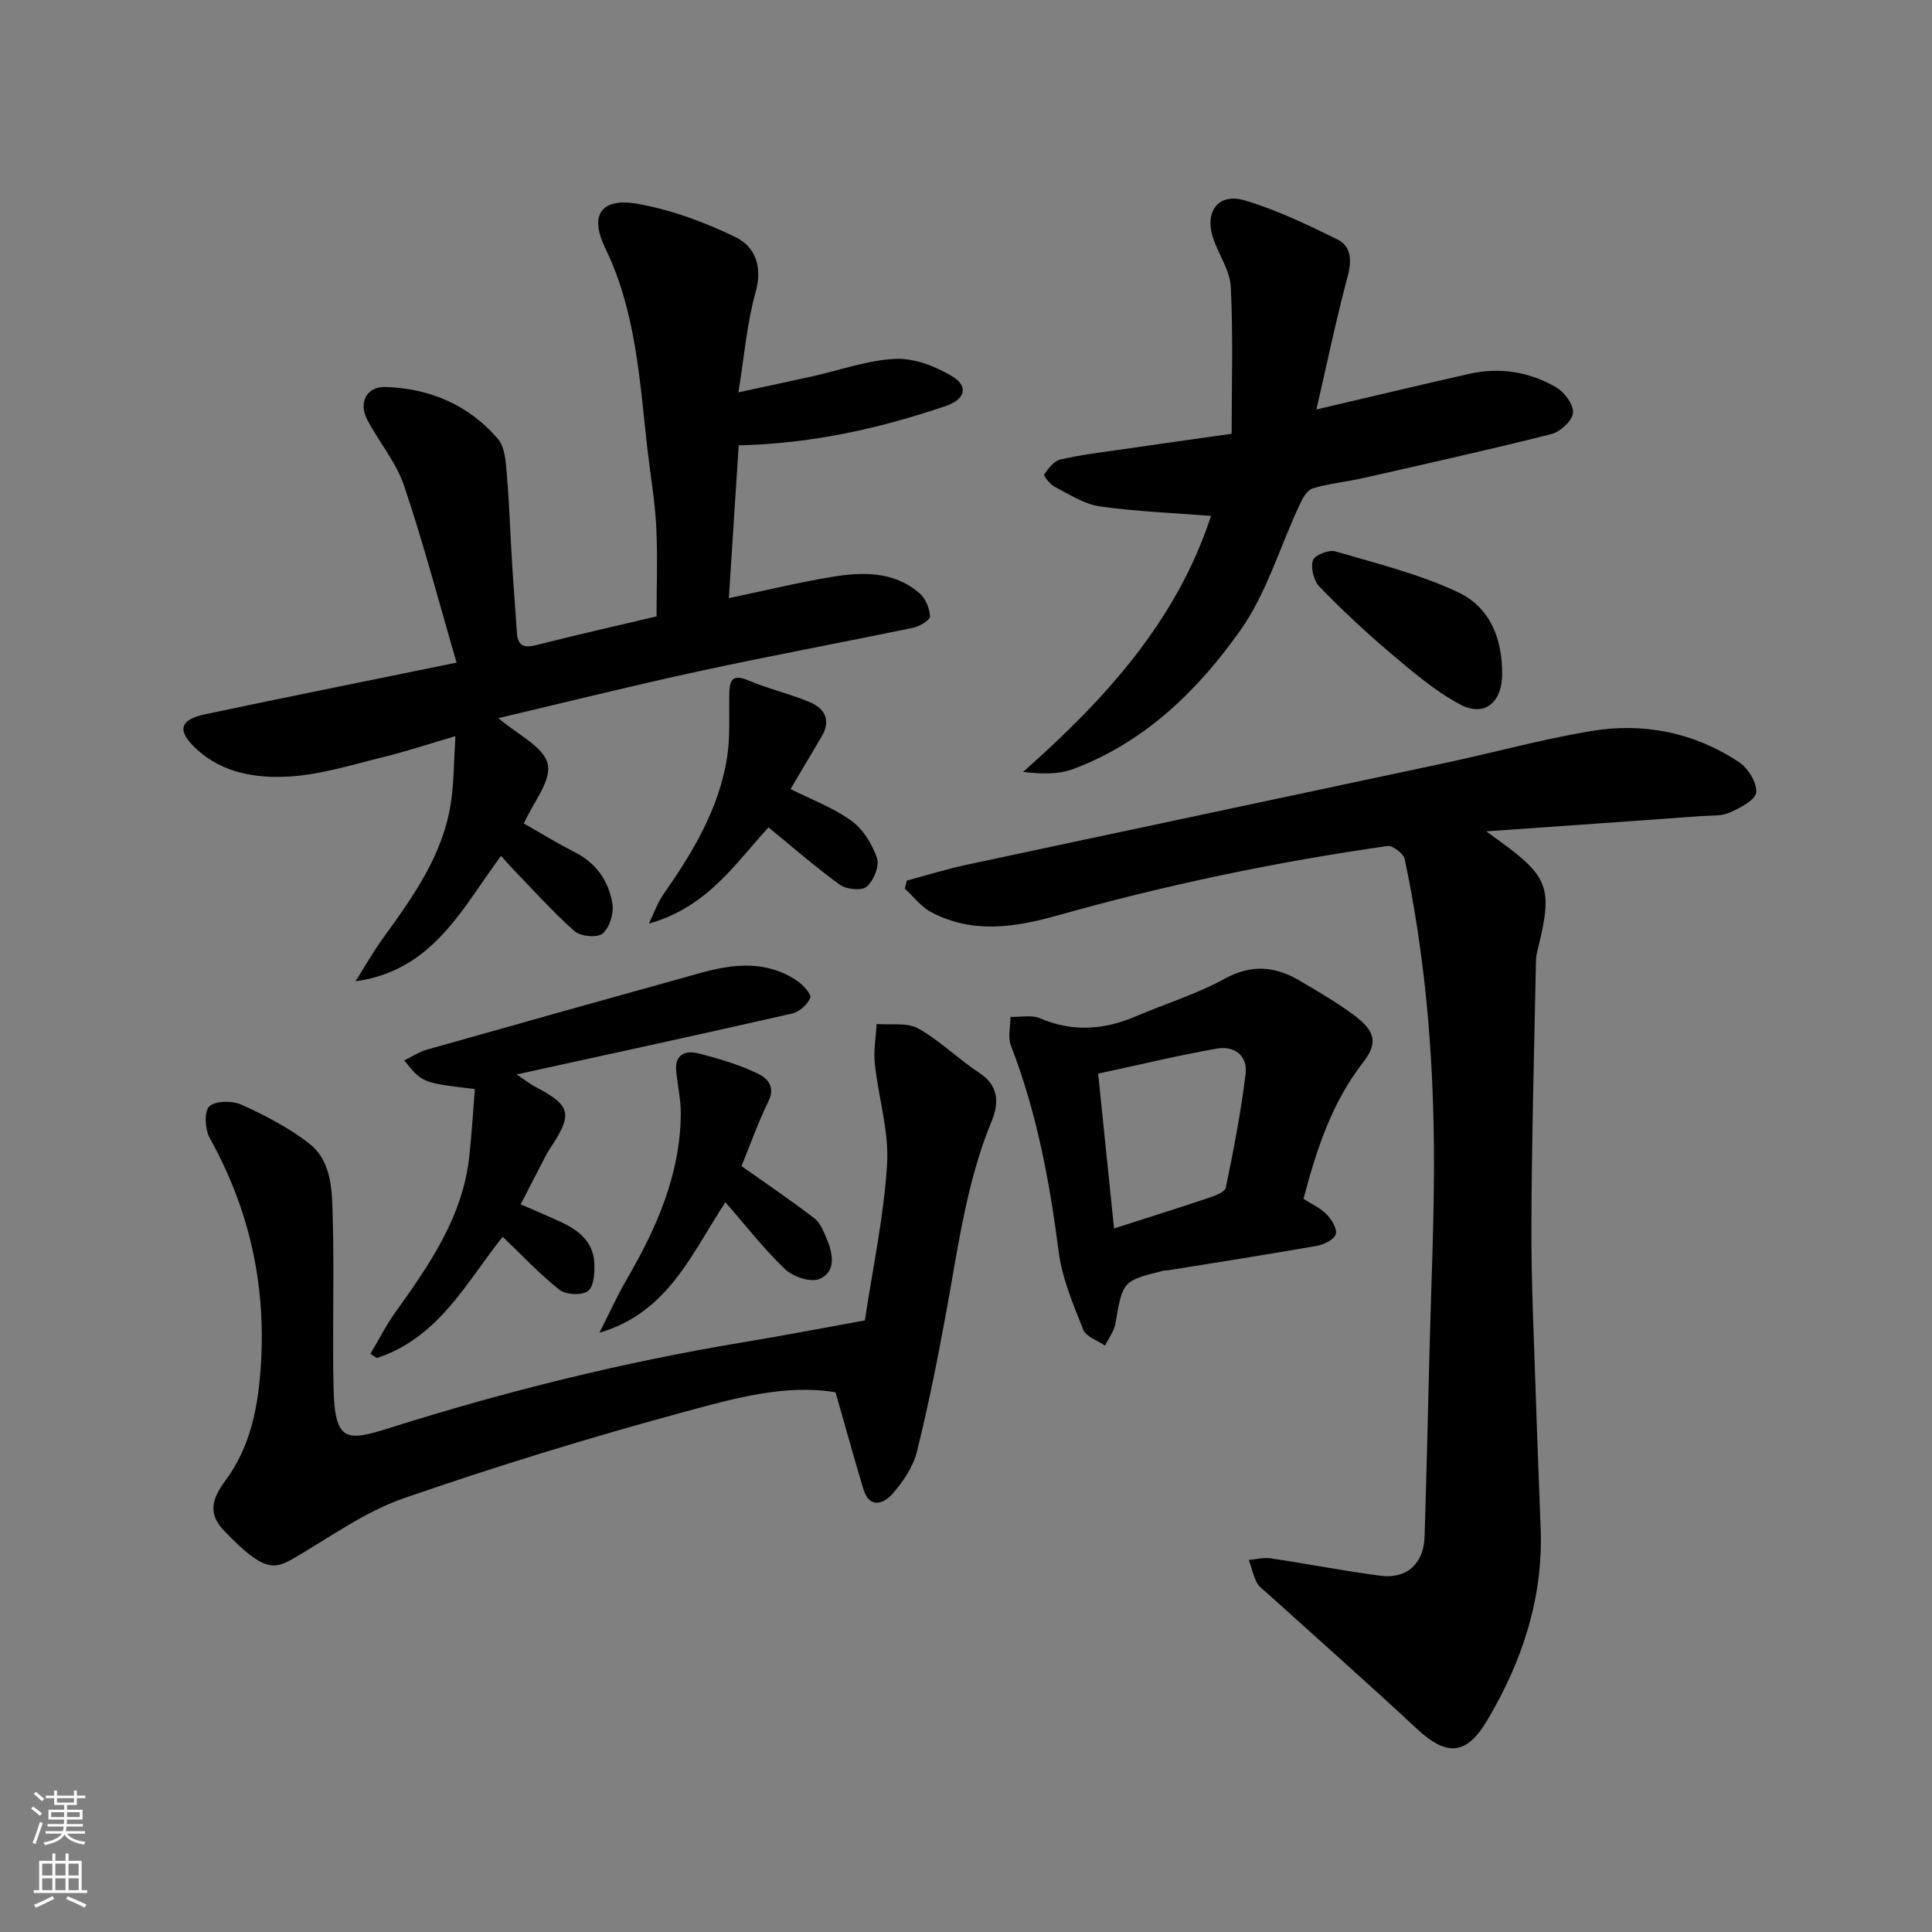
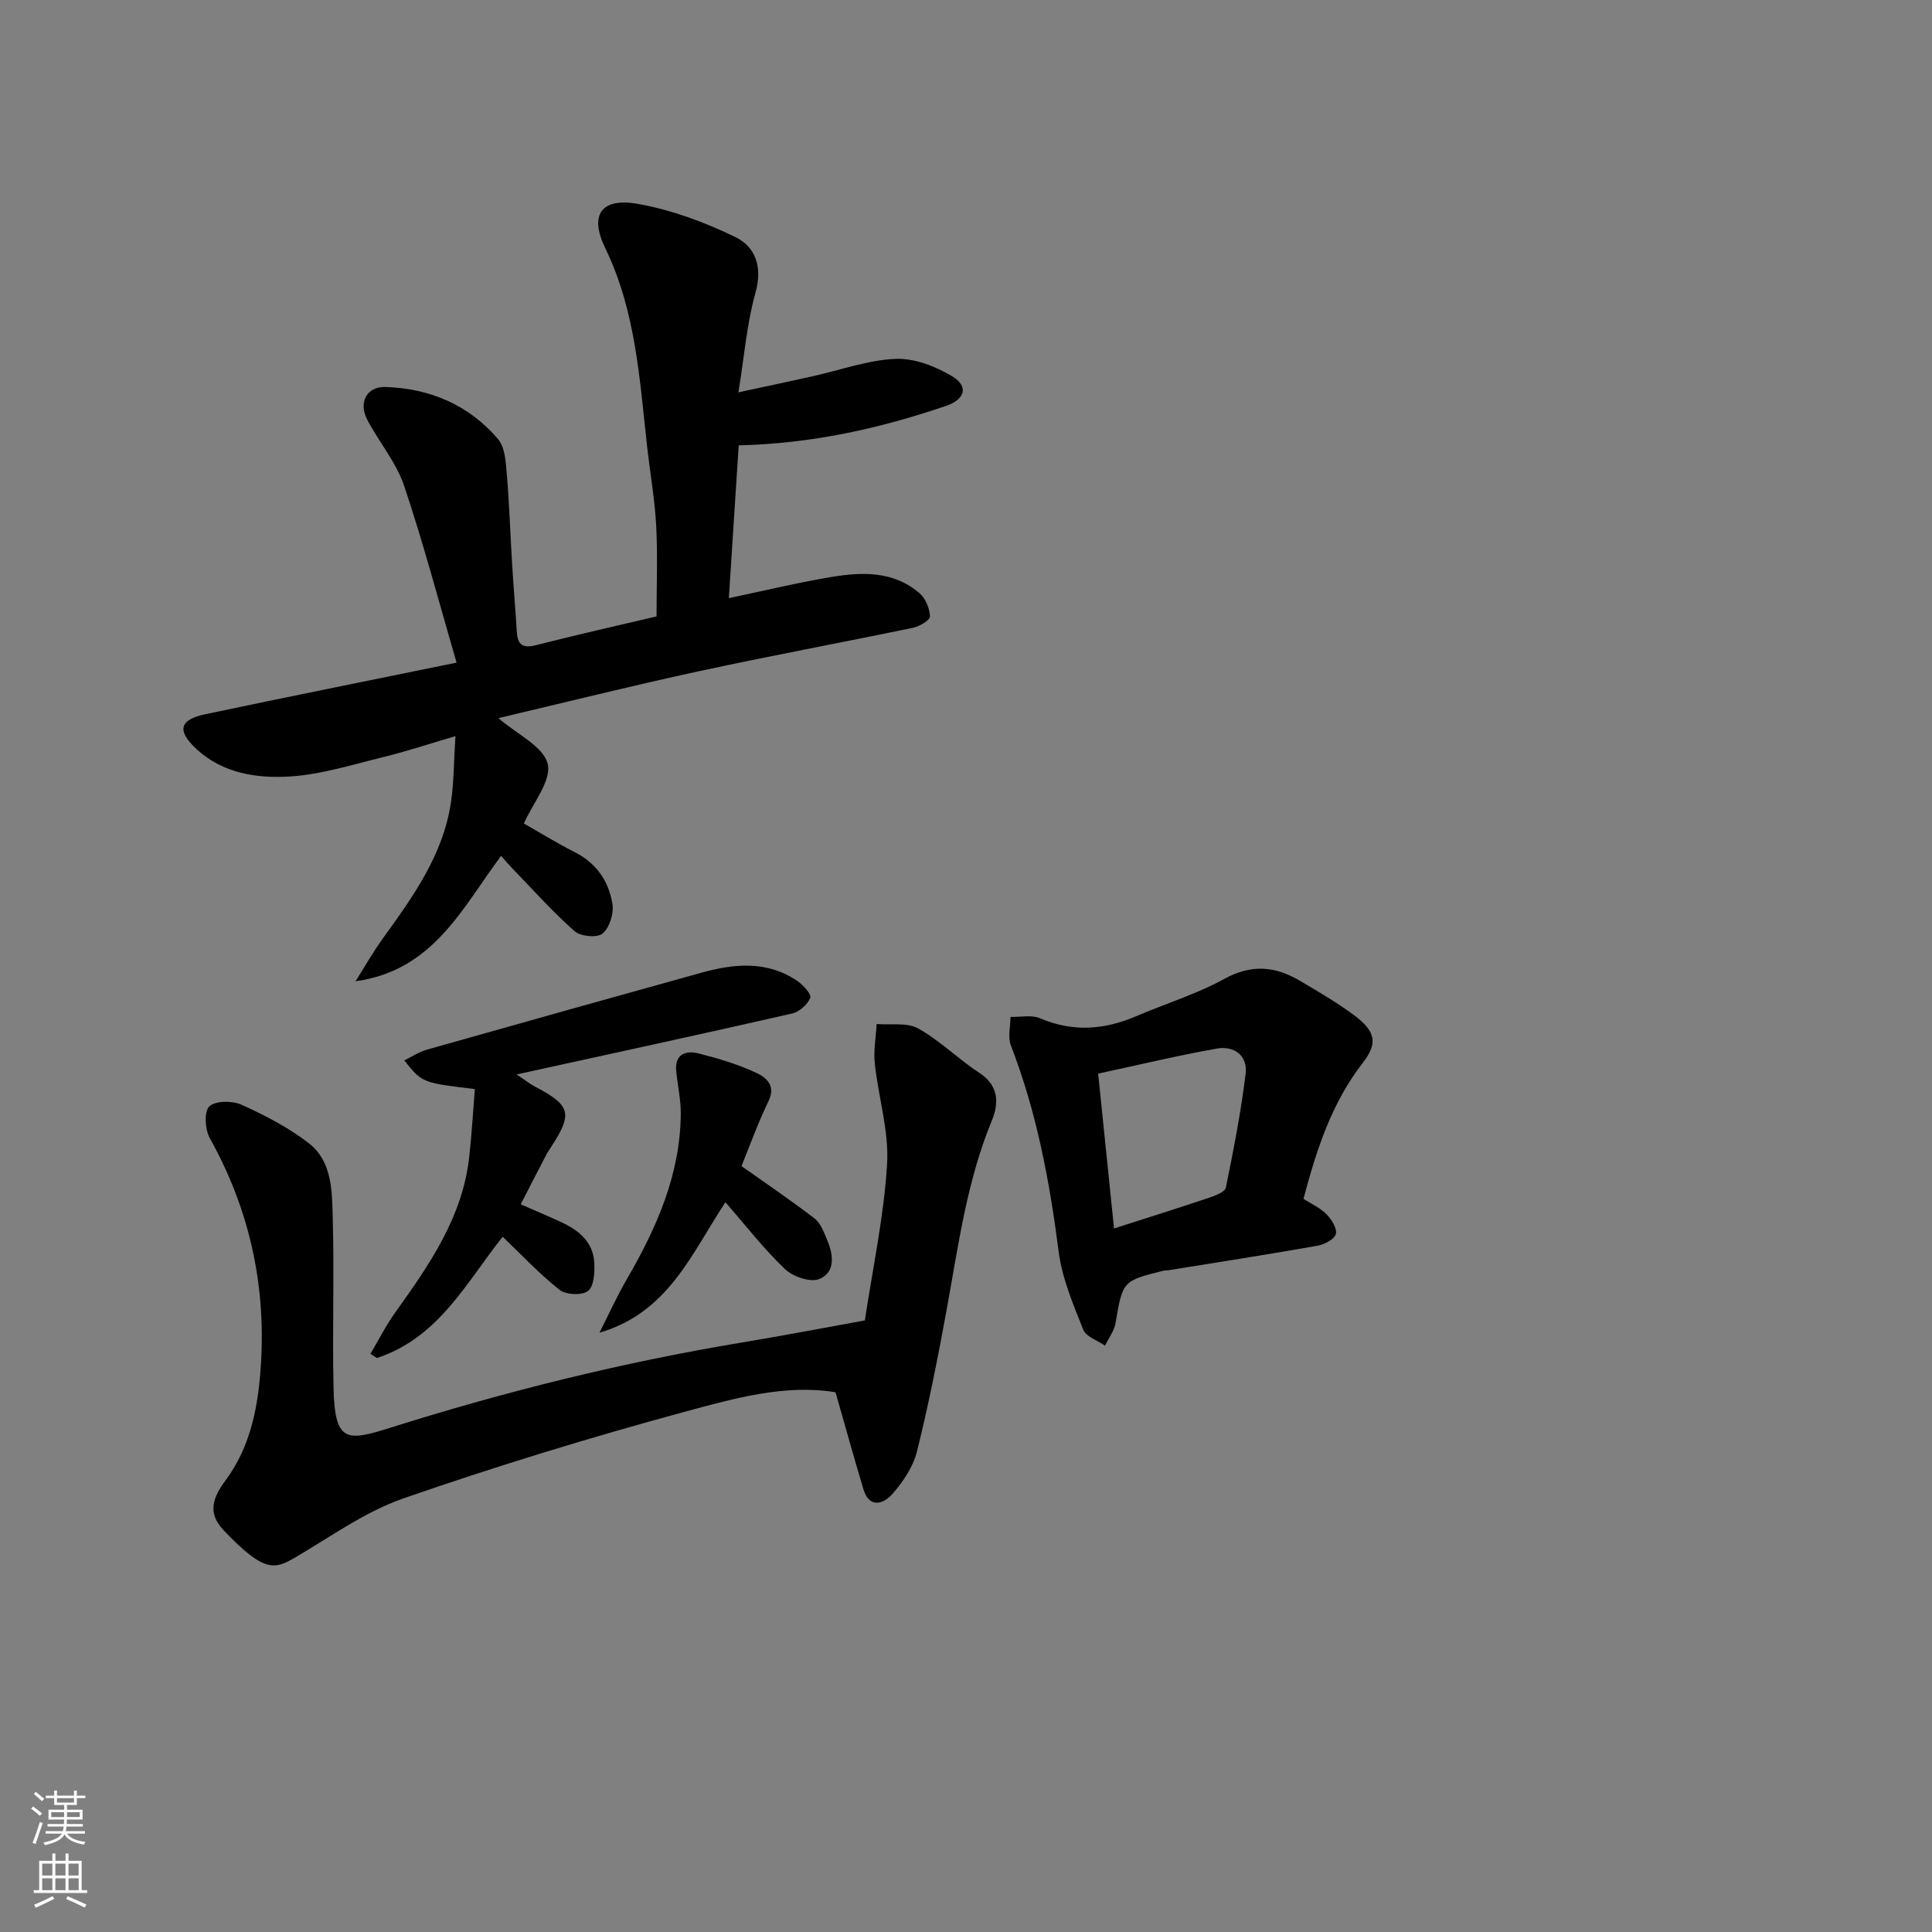
<svg xmlns="http://www.w3.org/2000/svg" enable-background="new 0 0 400 400" viewBox="0 0 400 400">
  <rect x="0" y="0" width="400" height="400" fill="#808080" stroke="none" />
  <g fill="#010000">
-     <path d="m307.72 172.12c1.85 1.35 2.41 1.76 2.97 2.17 9.84 7.15 10.77 9.7 7.85 21.59-.23.95-.51 1.93-.53 2.89-.36 18.43-.89 36.85-.95 55.28-.04 11.93.57 23.86.94 35.79.28 8.93.67 17.86.98 26.79.5 14.35-3.84 27.36-11.06 39.54-4.28 7.23-8.36 7.52-14.48 1.84-10.27-9.55-20.78-18.85-31.19-28.26-.74-.67-1.65-1.29-2.07-2.14-.71-1.46-1.09-3.08-1.61-4.64 1.5-.13 3.05-.55 4.49-.34 7.59 1.13 15.13 2.62 22.74 3.61 5.47.71 8.97-2.52 9.14-8.06.4-12.76.7-25.52 1.02-38.29.35-14.1 1.03-28.19.92-42.29-.16-20.07-1.89-40.04-6.05-59.71-.24-1.16-2.48-2.88-3.57-2.73-23.08 3.28-45.86 8.05-68.3 14.37-8.86 2.49-17.63 3.84-26.17-.68-2.09-1.1-3.65-3.21-5.45-4.86.14-.56.27-1.11.41-1.67 4.09-1.1 8.15-2.37 12.29-3.26 32.96-7.05 65.94-14 98.9-21.04 10.18-2.17 20.26-4.96 30.51-6.67 10.85-1.81 21.32.3 30.58 6.43 1.88 1.25 3.79 4.32 3.56 6.31-.18 1.61-3.4 3.21-5.55 4.17-1.71.75-3.85.56-5.8.7-14.33 1.05-28.69 2.05-44.52 3.16z" />
    <path d="m94.53 137.19c-3.62-12.39-6.83-24.65-10.87-36.63-1.63-4.85-5.19-9.03-7.62-13.65-1.86-3.52-.16-6.91 3.75-6.79 9.2.29 17.31 3.72 23.33 10.8 1.48 1.74 1.6 4.88 1.82 7.42.52 6.08.7 12.19 1.08 18.29.29 4.77.69 9.53.99 14.29.17 2.64 1.29 3.33 3.93 2.66 8.5-2.16 17.06-4.09 24.99-5.96 0-6.3.25-12.52-.07-18.71-.28-5.39-1.23-10.73-1.84-16.1-1.59-14.09-2.33-28.29-8.72-41.46-3.35-6.92-.81-10.49 6.82-9.13 6.92 1.24 13.8 3.78 20.15 6.87 4.1 2 5.66 6.13 4.16 11.45-1.8 6.38-2.32 13.13-3.55 20.69 5.44-1.17 10.42-2.23 15.38-3.33 5.72-1.27 11.39-3.35 17.14-3.6 3.9-.17 8.31 1.54 11.76 3.62 3.45 2.09 2.63 4.79-1.33 6.13-13.67 4.65-27.64 7.79-42.89 8.16-.67 10.44-1.35 20.87-2.04 31.63 7.43-1.56 14.32-3.23 21.29-4.39 6.4-1.07 12.9-1.22 18.22 3.4 1.23 1.07 2.07 3.14 2.13 4.78.03.76-2.15 2.06-3.49 2.34-14.83 3.08-29.72 5.83-44.52 9.04-13.8 2.99-27.51 6.41-41.34 9.67 3.91 3.39 9.34 5.88 10.2 9.47.83 3.47-3.04 8.06-4.93 12.35 3.27 1.85 6.85 4.06 10.59 5.96 4.47 2.27 7 6.04 7.75 10.7.31 1.96-.6 4.9-2.04 6.12-1.09.93-4.57.61-5.81-.49-4.61-4.09-8.73-8.72-13.02-13.15-.69-.71-1.32-1.47-2.18-2.45-8.06 10.8-14.05 23.76-30.14 25.97 1.88-2.97 3.62-6.05 5.68-8.9 6.22-8.62 12.46-17.26 14.07-28.12.63-4.2.6-8.5.93-13.73-5.46 1.6-10.03 3.13-14.68 4.27-6.48 1.58-12.98 3.66-19.56 4.08-6.79.43-13.85-.61-19.28-5.59-4.21-3.87-3.67-6.15 1.71-7.29 17.01-3.6 34.09-7.01 52.05-10.69z" />
    <path d="m179.06 273.38c1.61-10.73 3.94-21.49 4.6-32.36.42-6.85-1.8-13.84-2.54-20.8-.29-2.69.23-5.47.38-8.21 2.9.25 6.28-.37 8.6.92 4.53 2.53 8.31 6.35 12.68 9.21 4.09 2.67 4.02 6.36 2.56 9.9-5.23 12.65-6.95 26.08-9.39 39.37-1.79 9.76-3.71 19.51-6.11 29.13-.79 3.18-2.88 6.27-5.09 8.78-1.77 2.01-4.74 3.13-5.99-1-1.96-6.51-3.77-13.07-5.77-20.06-10.3-1.74-20.91 1.23-31.22 4.03-19.6 5.32-39.07 11.28-58.26 17.94-7.88 2.74-14.96 7.86-22.26 12.15-4.47 2.63-6.53 3.23-14.88-5.48-3.46-3.61-2.4-6.72.34-10.42 5.32-7.19 6.83-15.66 7.34-24.47.95-16.53-2.55-31.9-10.61-46.36-1-1.79-1.22-5.5-.11-6.57 1.25-1.21 4.77-1.22 6.67-.36 4.88 2.21 9.77 4.73 13.97 8 4.83 3.76 4.76 9.92 4.92 15.39.33 11.66-.09 23.33.16 34.99.24 11.45 2.53 11.41 11.63 8.54 23.95-7.56 48.25-13.6 73.04-17.71 8.21-1.36 16.38-2.93 25.34-4.55z" />
-     <path d="m250.73 106.81c-7.87-.62-15.5-.9-23.02-1.97-3.24-.46-6.29-2.48-9.31-4.03-.98-.5-2.38-2.3-2.2-2.58.84-1.25 2.03-2.79 3.35-3.1 4.28-.98 8.67-1.5 13.02-2.13 7.39-1.08 14.8-2.11 22.43-3.19 0-10.43.32-20.45-.18-30.42-.17-3.38-2.48-6.63-3.63-10.01-1.89-5.52 1.03-9.51 6.48-7.9 6.62 1.96 12.96 5 19.18 8.07 2.91 1.43 3.06 4.3 2.18 7.61-2.4 9.03-4.31 18.19-6.48 27.62 11.13-2.6 21.35-5.06 31.6-7.37 6.34-1.43 12.5-.45 18.05 2.78 1.71 1 3.63 3.6 3.47 5.28-.15 1.64-2.62 3.93-4.45 4.39-12.92 3.27-25.94 6.16-38.94 9.11-3.49.79-7.11 1.12-10.52 2.16-1.16.35-2.11 2.11-2.72 3.43-4.06 8.69-6.81 18.27-12.25 25.96-8.81 12.45-19.81 23.18-34.63 28.71-3.04 1.13-6.54 1.04-10.34.58 17.07-15.09 31.84-31.33 38.91-53z" />
    <path d="m269.87 248.21c1.65 1.06 3.48 1.87 4.79 3.21 1.04 1.06 2.23 2.99 1.9 4.09-.33 1.11-2.38 2.16-3.82 2.41-10.27 1.81-20.59 3.42-30.89 5.08-.33.05-.67.01-.99.09-8.47 2.11-8.4 2.13-9.91 10.89-.28 1.62-1.43 3.08-2.17 4.62-1.55-1.08-3.92-1.83-4.5-3.29-2.08-5.24-4.38-10.62-5.09-16.14-1.88-14.6-4.55-28.93-9.9-42.71-.67-1.72-.08-3.93-.08-5.92 2.05.06 4.35-.47 6.11.28 6.78 2.9 13.3 2.41 19.9-.42 6.1-2.61 12.54-4.58 18.32-7.76 5.58-3.06 10.47-2.59 15.54.39 3.79 2.23 7.61 4.46 11.14 7.06 4.74 3.5 5.01 5.97 1.96 9.91-6.52 8.42-9.6 18.02-12.31 28.21zm-39.22 6.13c7.35-2.36 13.53-4.29 19.67-6.36 1.29-.43 3.29-1.19 3.48-2.1 1.6-7.8 3.12-15.63 4.09-23.53.47-3.79-2.35-5.9-5.98-5.25-7.95 1.41-15.81 3.3-24.55 5.18 1.1 10.81 2.18 21.25 3.29 32.06z" />
    <path d="m106.96 222.45c1.93 1.29 2.77 1.98 3.71 2.47 7.46 3.9 7.95 5.59 3.54 12.37-.44.68-.89 1.36-1.26 2.08-1.66 3.18-3.3 6.38-5.14 9.97 2.92 1.28 5.7 2.45 8.44 3.72 3.6 1.67 6.55 4.08 6.79 8.33.11 2.01-.05 4.9-1.28 5.88-1.22.97-4.58.83-5.91-.22-4.2-3.32-7.89-7.28-11.77-10.99-7.33 9.11-13.13 20.87-26.04 25.1-.45-.29-.9-.57-1.35-.86 1.69-2.84 3.19-5.83 5.1-8.51 7.05-9.85 13.97-19.75 15.36-32.26.52-4.69.79-9.4 1.16-14.05-10.91-1.3-10.91-1.3-14.61-5.94 1.62-.79 3.04-1.75 4.61-2.2 18.93-5.36 37.87-10.67 56.83-15.93 6.8-1.89 13.6-2.58 19.87 1.64 1.24.83 3.03 2.8 2.75 3.52-.55 1.39-2.26 2.92-3.74 3.26-18.59 4.24-37.2 8.27-57.06 12.62z" />
    <path d="m150.19 248.91c-6.97 10.52-11.78 22.84-26.08 27.01 1.91-3.75 3.64-7.59 5.75-11.22 6.13-10.57 10.97-21.55 11.09-34.03.03-2.93-.64-5.86-.94-8.79-.38-3.65 1.93-4.47 4.7-3.76 4.09 1.04 8.2 2.27 11.99 4.06 1.87.88 3.98 2.56 2.43 5.75-2.26 4.67-4.01 9.58-5.61 13.5 5.18 3.67 10.27 7.1 15.12 10.84 1.28.99 1.96 2.9 2.63 4.5 1.29 3.05 1.73 6.66-1.66 8.04-1.84.75-5.45-.49-7.09-2.06-4.36-4.16-8.08-8.97-12.33-13.84z" />
-     <path d="m159.11 171.3c-6.81 7.39-12.63 16.53-24.77 19.92 1.21-2.5 1.84-4.38 2.93-5.94 6.09-8.71 11.57-17.74 13.26-28.43.67-4.22.38-8.59.45-12.9.05-2.73.3-4.63 3.96-3.08 4.15 1.76 8.62 2.78 12.77 4.53 3.11 1.32 4.37 3.79 2.39 7.11-2.24 3.75-4.45 7.52-6.43 10.86 4.22 2.12 8.78 3.8 12.59 6.55 2.43 1.75 4.33 4.87 5.32 7.76.55 1.62-.7 4.65-2.14 5.9-1.03.89-4.2.57-5.56-.41-5.04-3.64-9.74-7.77-14.77-11.87z" />
-     <path d="m311 139.65c-.05 5.91-3.75 8.9-8.84 6.13-5.25-2.85-9.92-6.88-14.52-10.77-5.05-4.27-9.88-8.82-14.48-13.57-1.17-1.21-1.81-3.83-1.35-5.41.3-1.04 3.28-2.27 4.61-1.88 8.54 2.48 17.29 4.67 25.31 8.39 6.75 3.13 9.34 9.64 9.27 17.11z" />
  </g>
  <path d="m6.44 374.46.42-.45c.65.47 1.27.95 1.85 1.44l-.45.49c-.65-.56-1.25-1.06-1.82-1.48m.93 7.33-.63-.26c.55-1.36 1.05-2.8 1.52-4.33.19.1.38.19.59.27-.46 1.29-.95 2.73-1.48 4.32m-.38-10.38.44-.42c.43.34 1.01.82 1.74 1.44l-.49.49c-.53-.51-1.09-1.01-1.69-1.51m2.5.35h1.72v-1.04h.59v1.04h3.52v-1.04h.59v1.04h1.75v.53h-1.75v1.42h-2.03v.97h3.22v2.03h-3.24c0 .35-.01.66-.03.93h3.32v.53h-3.37c-.03.27-.08.58-.15.94h3.96v.53h-3.71c.67.92 1.93 1.48 3.79 1.68-.13.24-.23.44-.29.59-2.13-.38-3.48-1.08-4.04-2.12-.43.97-1.77 1.72-4.03 2.23-.09-.19-.2-.37-.33-.55 2.1-.42 3.37-1.03 3.81-1.83h-3.36v-.53h3.58c.08-.29.13-.61.16-.94h-3.33v-.53h3.39c.02-.27.04-.58.04-.93h-3.23v-2.03h3.25v-.97h-2.07v-1.42h-1.73zm1.12 3.44v1h2.65c.01-.3.02-.44.01-.4v-.25-.35zm1.19-2h3.52v-.91h-3.52zm4.71 2h-2.63v.59c0 .15-.01.28-.01.4h2.64z" fill="#fafbfa" />
  <path d="m13.56 383.74h.63v1.52h2.72v6.07h1.13v.6h-11.06v-.6h1.13v-6.07h2.73v-1.52h.63v1.52h2.1v-1.52zm-2.69 8.83.38.56c-1.24.63-2.53 1.25-3.85 1.85-.1-.21-.21-.42-.34-.63 1.36-.55 2.63-1.15 3.81-1.78m-2.13-4.27h2.1v-2.45h-2.1zm0 3.04h2.1v-2.46h-2.1zm2.72-3.04h2.1v-2.45h-2.1zm0 3.04h2.1v-2.46h-2.1zm6.07 3.6c-1.41-.71-2.7-1.3-3.86-1.78l.35-.56c1.45.62 2.75 1.19 3.88 1.72zm-1.25-9.09h-2.1v2.45h2.1zm-2.09 5.49h2.1v-2.46h-2.1z" fill="#fafbfa" />
</svg>